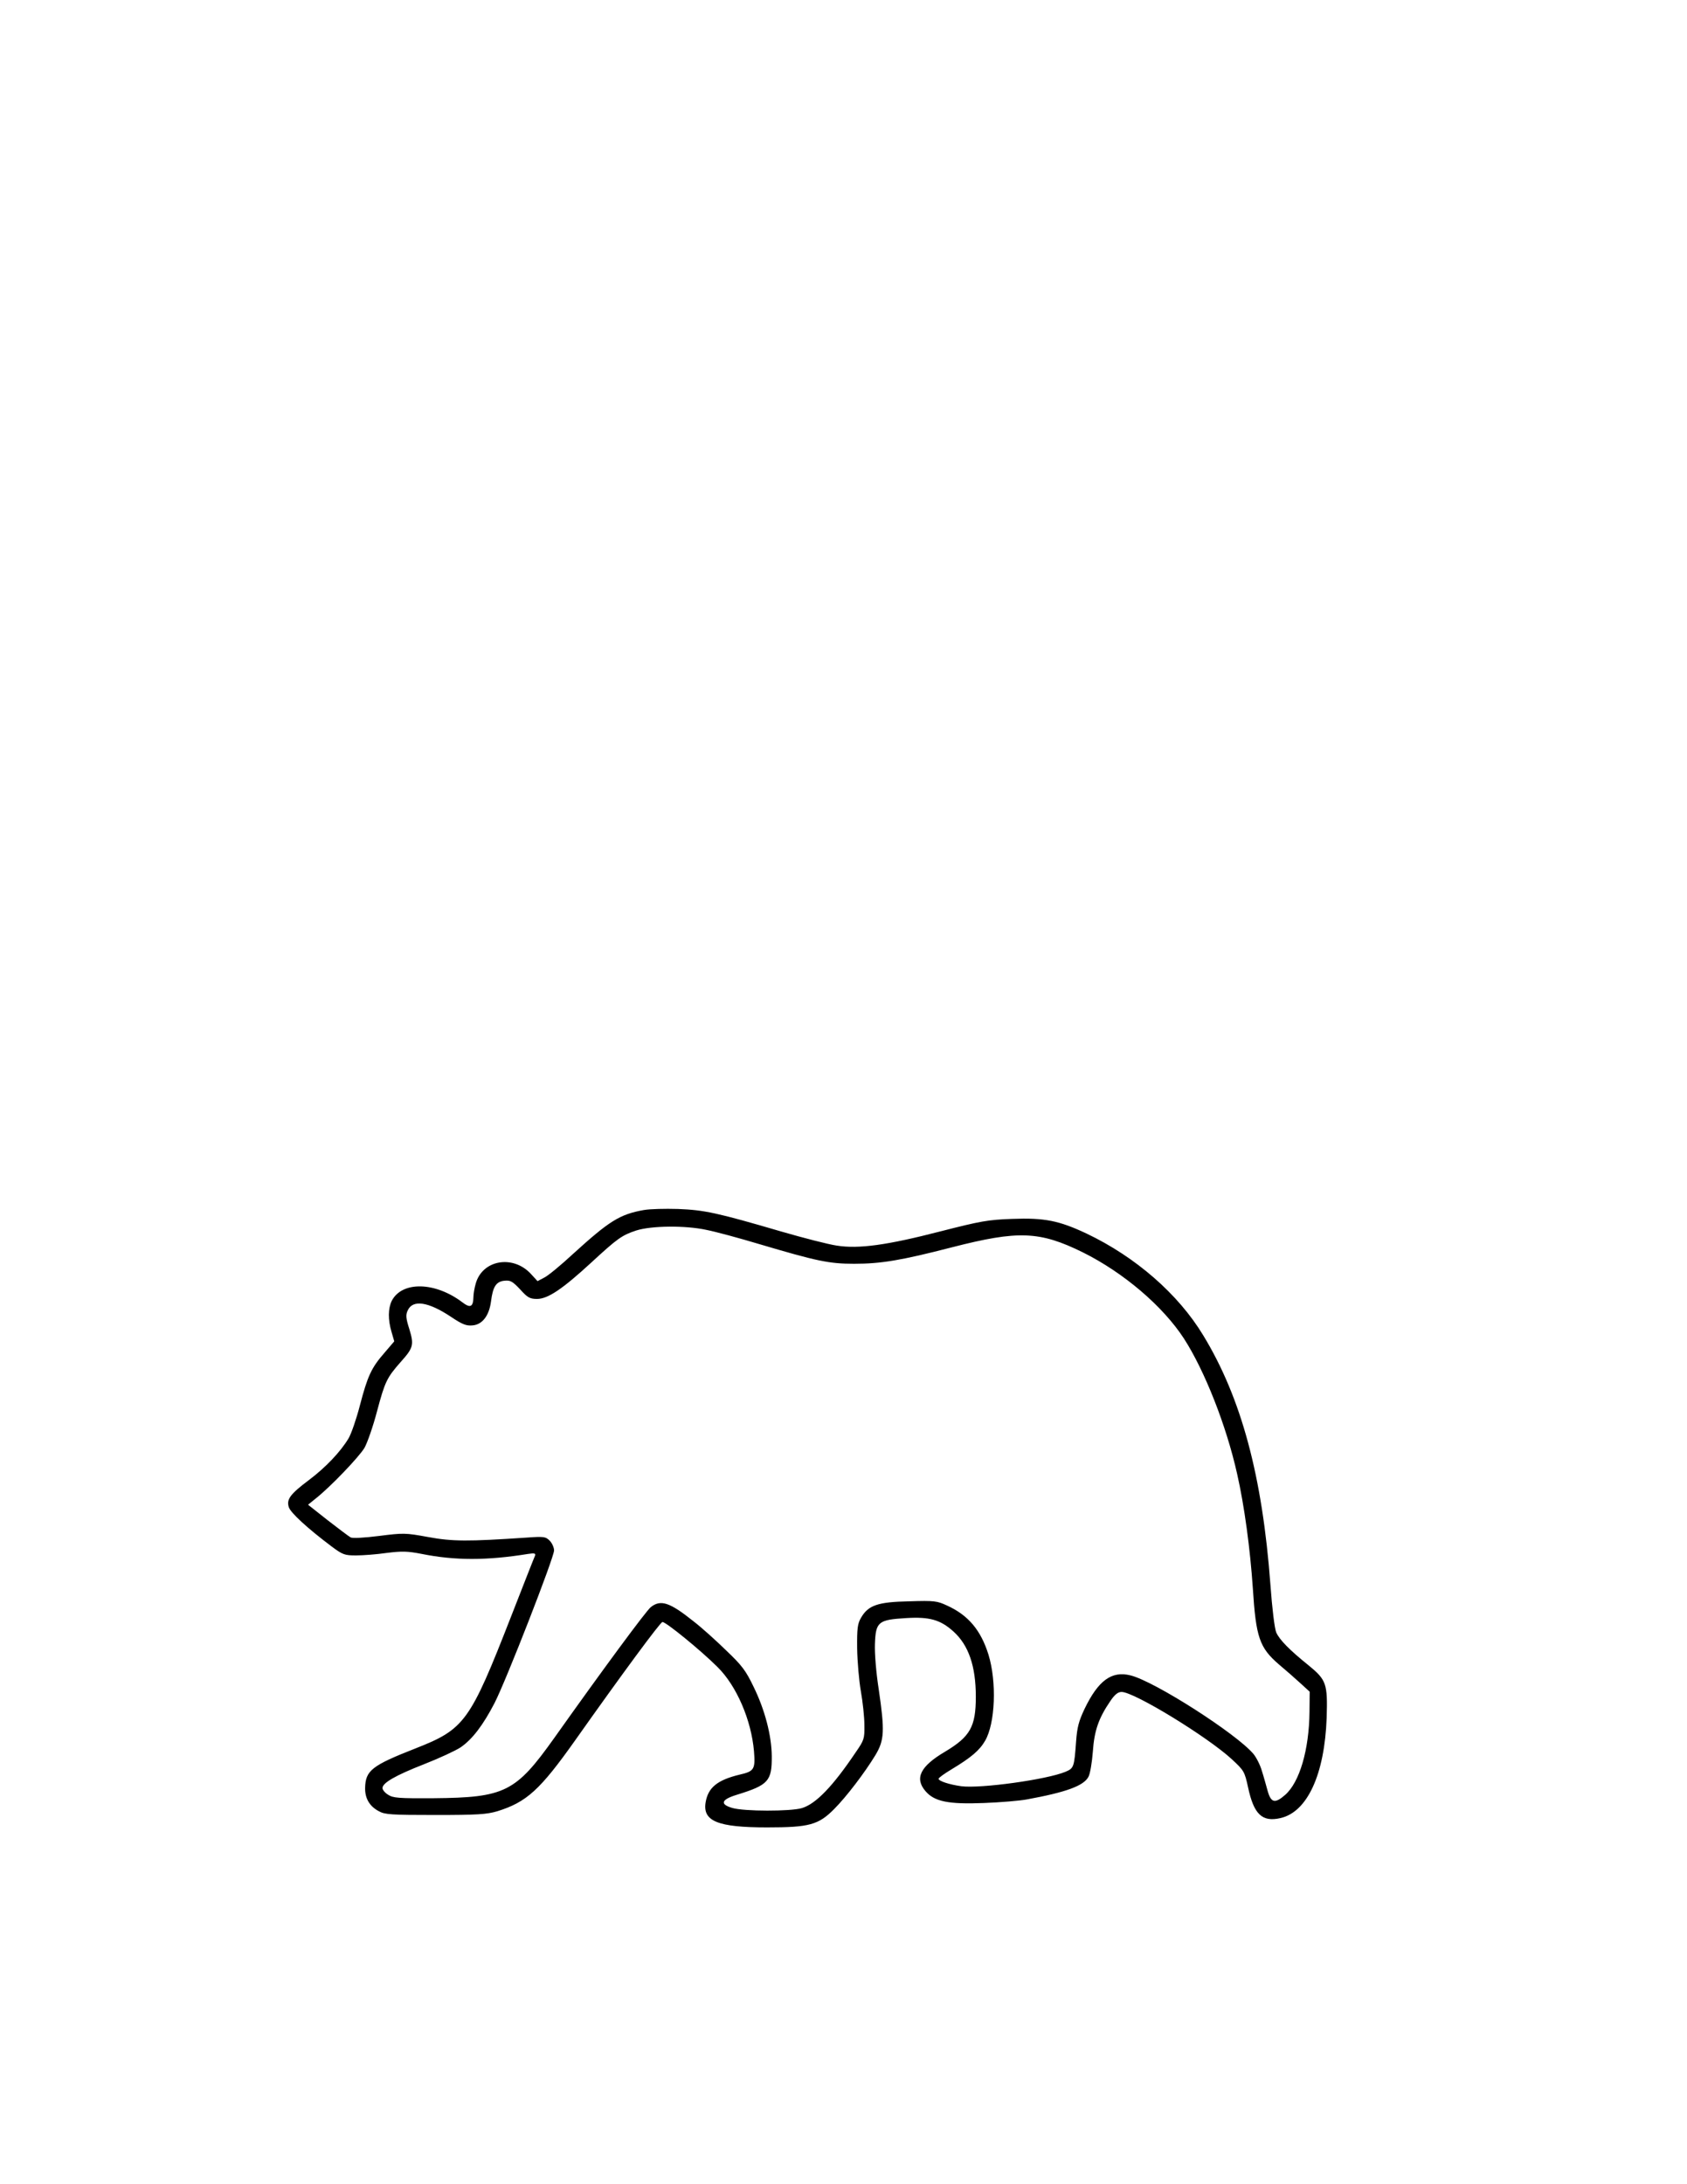
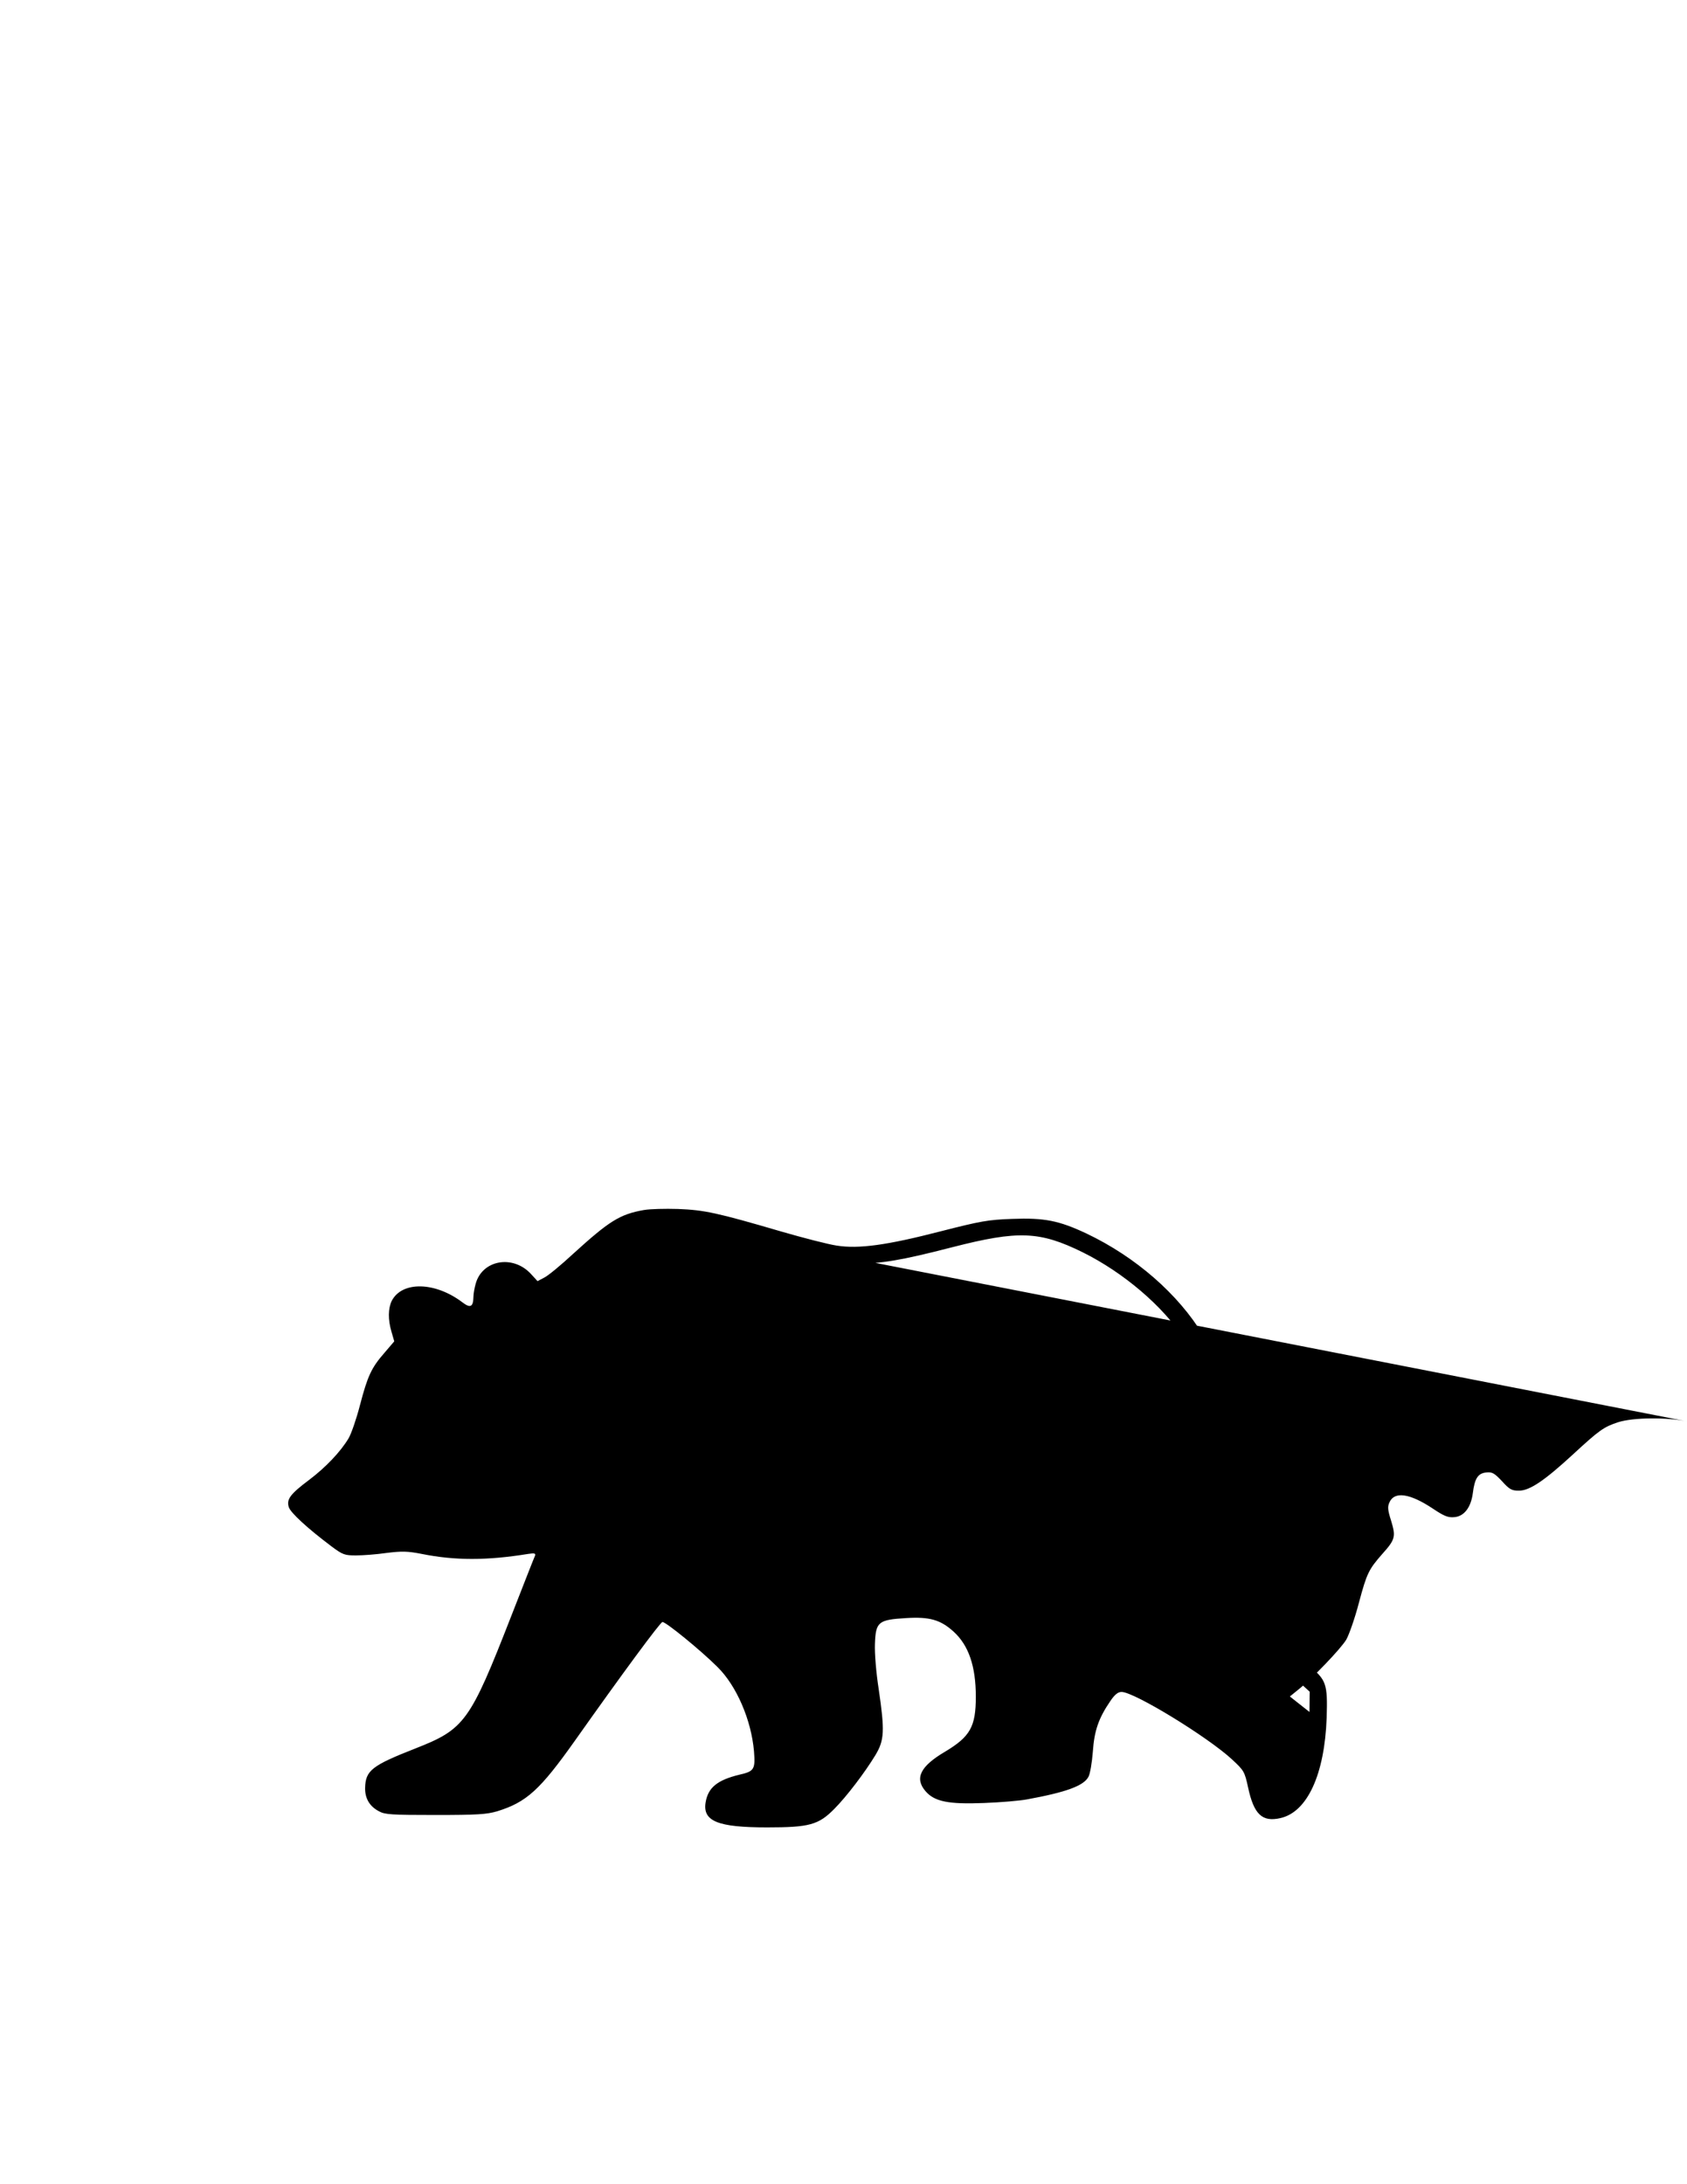
<svg xmlns="http://www.w3.org/2000/svg" version="1.0" width="8.5in" height="11in" viewBox="0 0 816 1056" preserveAspectRatio="xMidYMid meet">
  <g transform="translate(0,1056) scale(0.1,-0.1)" fill="#000000" stroke="none">
-     <path d="M3115 4710 c-118 -21 -168 -53 -344 -213 -57 -53 -119 -104 -137 -113 l-34 -18 -32 35 c-87 94 -235 68 -267 -47 -6 -21 -11 -50 -11 -64 -1 -49 -15 -56 -54 -26 -131 99 -291 103 -341 7 -18 -37 -19 -91 -1 -151 l13 -45 -47 -55 c-64 -73 -82 -113 -119 -254 -17 -66 -42 -138 -55 -160 -39 -65 -110 -140 -191 -201 -92 -69 -110 -94 -98 -132 9 -27 89 -101 206 -189 55 -41 64 -44 119 -44 34 0 100 5 148 12 74 9 100 9 171 -5 160 -32 314 -32 512 0 32 5 39 3 35 -8 -4 -8 -56 -141 -117 -297 -198 -507 -224 -542 -461 -635 -212 -83 -242 -107 -244 -191 -1 -50 21 -89 67 -113 28 -16 61 -18 272 -18 204 0 249 3 300 18 142 44 207 103 377 343 227 321 410 569 422 572 14 3 186 -137 267 -218 92 -91 163 -256 176 -407 7 -87 1 -97 -70 -113 -107 -26 -152 -62 -164 -134 -15 -91 59 -121 297 -121 204 0 249 12 325 89 59 59 148 176 199 260 44 73 46 117 16 321 -12 77 -20 172 -18 218 4 106 16 116 151 124 113 7 166 -8 229 -65 73 -66 108 -167 108 -315 0 -145 -27 -193 -149 -266 -119 -70 -148 -128 -95 -190 43 -51 111 -65 284 -58 80 3 172 11 205 17 192 35 277 66 300 110 8 15 17 69 21 121 7 102 28 162 84 244 22 33 38 45 55 45 61 0 416 -217 534 -326 58 -54 61 -58 78 -136 28 -130 68 -168 156 -148 130 29 214 210 224 485 5 165 -1 183 -88 254 -92 74 -141 124 -156 159 -8 19 -20 118 -28 230 -39 526 -141 904 -325 1206 -121 200 -327 379 -564 492 -134 63 -204 77 -361 71 -116 -4 -153 -11 -345 -60 -259 -67 -397 -86 -503 -69 -41 6 -161 37 -268 68 -311 91 -372 104 -499 109 -63 2 -137 0 -165 -5z m301 -96 c42 -8 157 -39 257 -69 277 -82 337 -95 458 -95 130 0 227 16 475 80 320 82 423 78 632 -25 197 -98 387 -260 489 -417 100 -155 205 -421 257 -654 35 -154 63 -362 76 -554 15 -236 32 -286 126 -367 31 -26 78 -67 103 -90 l46 -42 -1 -98 c-2 -183 -48 -340 -118 -401 -49 -43 -68 -38 -84 18 -7 25 -19 69 -28 97 -8 29 -27 66 -41 83 -81 97 -479 352 -595 380 -91 23 -156 -25 -222 -162 -28 -59 -36 -89 -41 -158 -9 -124 -11 -129 -51 -146 -91 -38 -411 -82 -504 -70 -58 8 -110 25 -110 36 0 5 28 25 63 46 93 56 135 91 162 138 49 84 57 284 16 417 -37 118 -98 190 -199 236 -49 23 -62 25 -185 21 -151 -3 -197 -19 -232 -79 -17 -29 -20 -51 -19 -149 1 -63 9 -156 18 -207 9 -51 17 -124 17 -163 1 -66 -1 -73 -42 -132 -111 -165 -193 -250 -261 -270 -55 -16 -279 -16 -336 1 -62 18 -53 41 23 64 152 47 169 66 168 187 -1 99 -33 223 -88 335 -37 77 -56 103 -132 175 -48 47 -119 111 -158 141 -115 92 -159 107 -207 69 -22 -17 -231 -300 -468 -634 -186 -261 -238 -287 -584 -290 -168 -1 -195 1 -219 17 -15 9 -27 24 -27 32 0 25 62 61 200 115 74 29 154 66 178 82 57 39 109 108 164 214 57 111 288 704 288 738 0 14 -10 36 -21 47 -20 20 -28 21 -113 15 -282 -19 -358 -19 -476 3 -110 20 -118 20 -237 5 -71 -9 -128 -12 -137 -7 -9 5 -58 42 -111 83 l-95 75 37 30 c70 55 209 200 236 245 14 25 42 105 61 178 38 142 47 161 114 237 62 69 65 83 42 159 -17 53 -18 69 -8 90 24 54 99 43 210 -31 54 -36 73 -44 104 -41 47 4 80 47 89 116 9 72 25 96 65 100 29 3 39 -3 76 -42 36 -40 47 -46 82 -46 52 0 123 48 260 174 129 119 150 134 220 157 73 23 235 25 338 3z" />
+     <path d="M3115 4710 c-118 -21 -168 -53 -344 -213 -57 -53 -119 -104 -137 -113 l-34 -18 -32 35 c-87 94 -235 68 -267 -47 -6 -21 -11 -50 -11 -64 -1 -49 -15 -56 -54 -26 -131 99 -291 103 -341 7 -18 -37 -19 -91 -1 -151 l13 -45 -47 -55 c-64 -73 -82 -113 -119 -254 -17 -66 -42 -138 -55 -160 -39 -65 -110 -140 -191 -201 -92 -69 -110 -94 -98 -132 9 -27 89 -101 206 -189 55 -41 64 -44 119 -44 34 0 100 5 148 12 74 9 100 9 171 -5 160 -32 314 -32 512 0 32 5 39 3 35 -8 -4 -8 -56 -141 -117 -297 -198 -507 -224 -542 -461 -635 -212 -83 -242 -107 -244 -191 -1 -50 21 -89 67 -113 28 -16 61 -18 272 -18 204 0 249 3 300 18 142 44 207 103 377 343 227 321 410 569 422 572 14 3 186 -137 267 -218 92 -91 163 -256 176 -407 7 -87 1 -97 -70 -113 -107 -26 -152 -62 -164 -134 -15 -91 59 -121 297 -121 204 0 249 12 325 89 59 59 148 176 199 260 44 73 46 117 16 321 -12 77 -20 172 -18 218 4 106 16 116 151 124 113 7 166 -8 229 -65 73 -66 108 -167 108 -315 0 -145 -27 -193 -149 -266 -119 -70 -148 -128 -95 -190 43 -51 111 -65 284 -58 80 3 172 11 205 17 192 35 277 66 300 110 8 15 17 69 21 121 7 102 28 162 84 244 22 33 38 45 55 45 61 0 416 -217 534 -326 58 -54 61 -58 78 -136 28 -130 68 -168 156 -148 130 29 214 210 224 485 5 165 -1 183 -88 254 -92 74 -141 124 -156 159 -8 19 -20 118 -28 230 -39 526 -141 904 -325 1206 -121 200 -327 379 -564 492 -134 63 -204 77 -361 71 -116 -4 -153 -11 -345 -60 -259 -67 -397 -86 -503 -69 -41 6 -161 37 -268 68 -311 91 -372 104 -499 109 -63 2 -137 0 -165 -5z m301 -96 c42 -8 157 -39 257 -69 277 -82 337 -95 458 -95 130 0 227 16 475 80 320 82 423 78 632 -25 197 -98 387 -260 489 -417 100 -155 205 -421 257 -654 35 -154 63 -362 76 -554 15 -236 32 -286 126 -367 31 -26 78 -67 103 -90 l46 -42 -1 -98 l-95 75 37 30 c70 55 209 200 236 245 14 25 42 105 61 178 38 142 47 161 114 237 62 69 65 83 42 159 -17 53 -18 69 -8 90 24 54 99 43 210 -31 54 -36 73 -44 104 -41 47 4 80 47 89 116 9 72 25 96 65 100 29 3 39 -3 76 -42 36 -40 47 -46 82 -46 52 0 123 48 260 174 129 119 150 134 220 157 73 23 235 25 338 3z" />
  </g>
</svg>